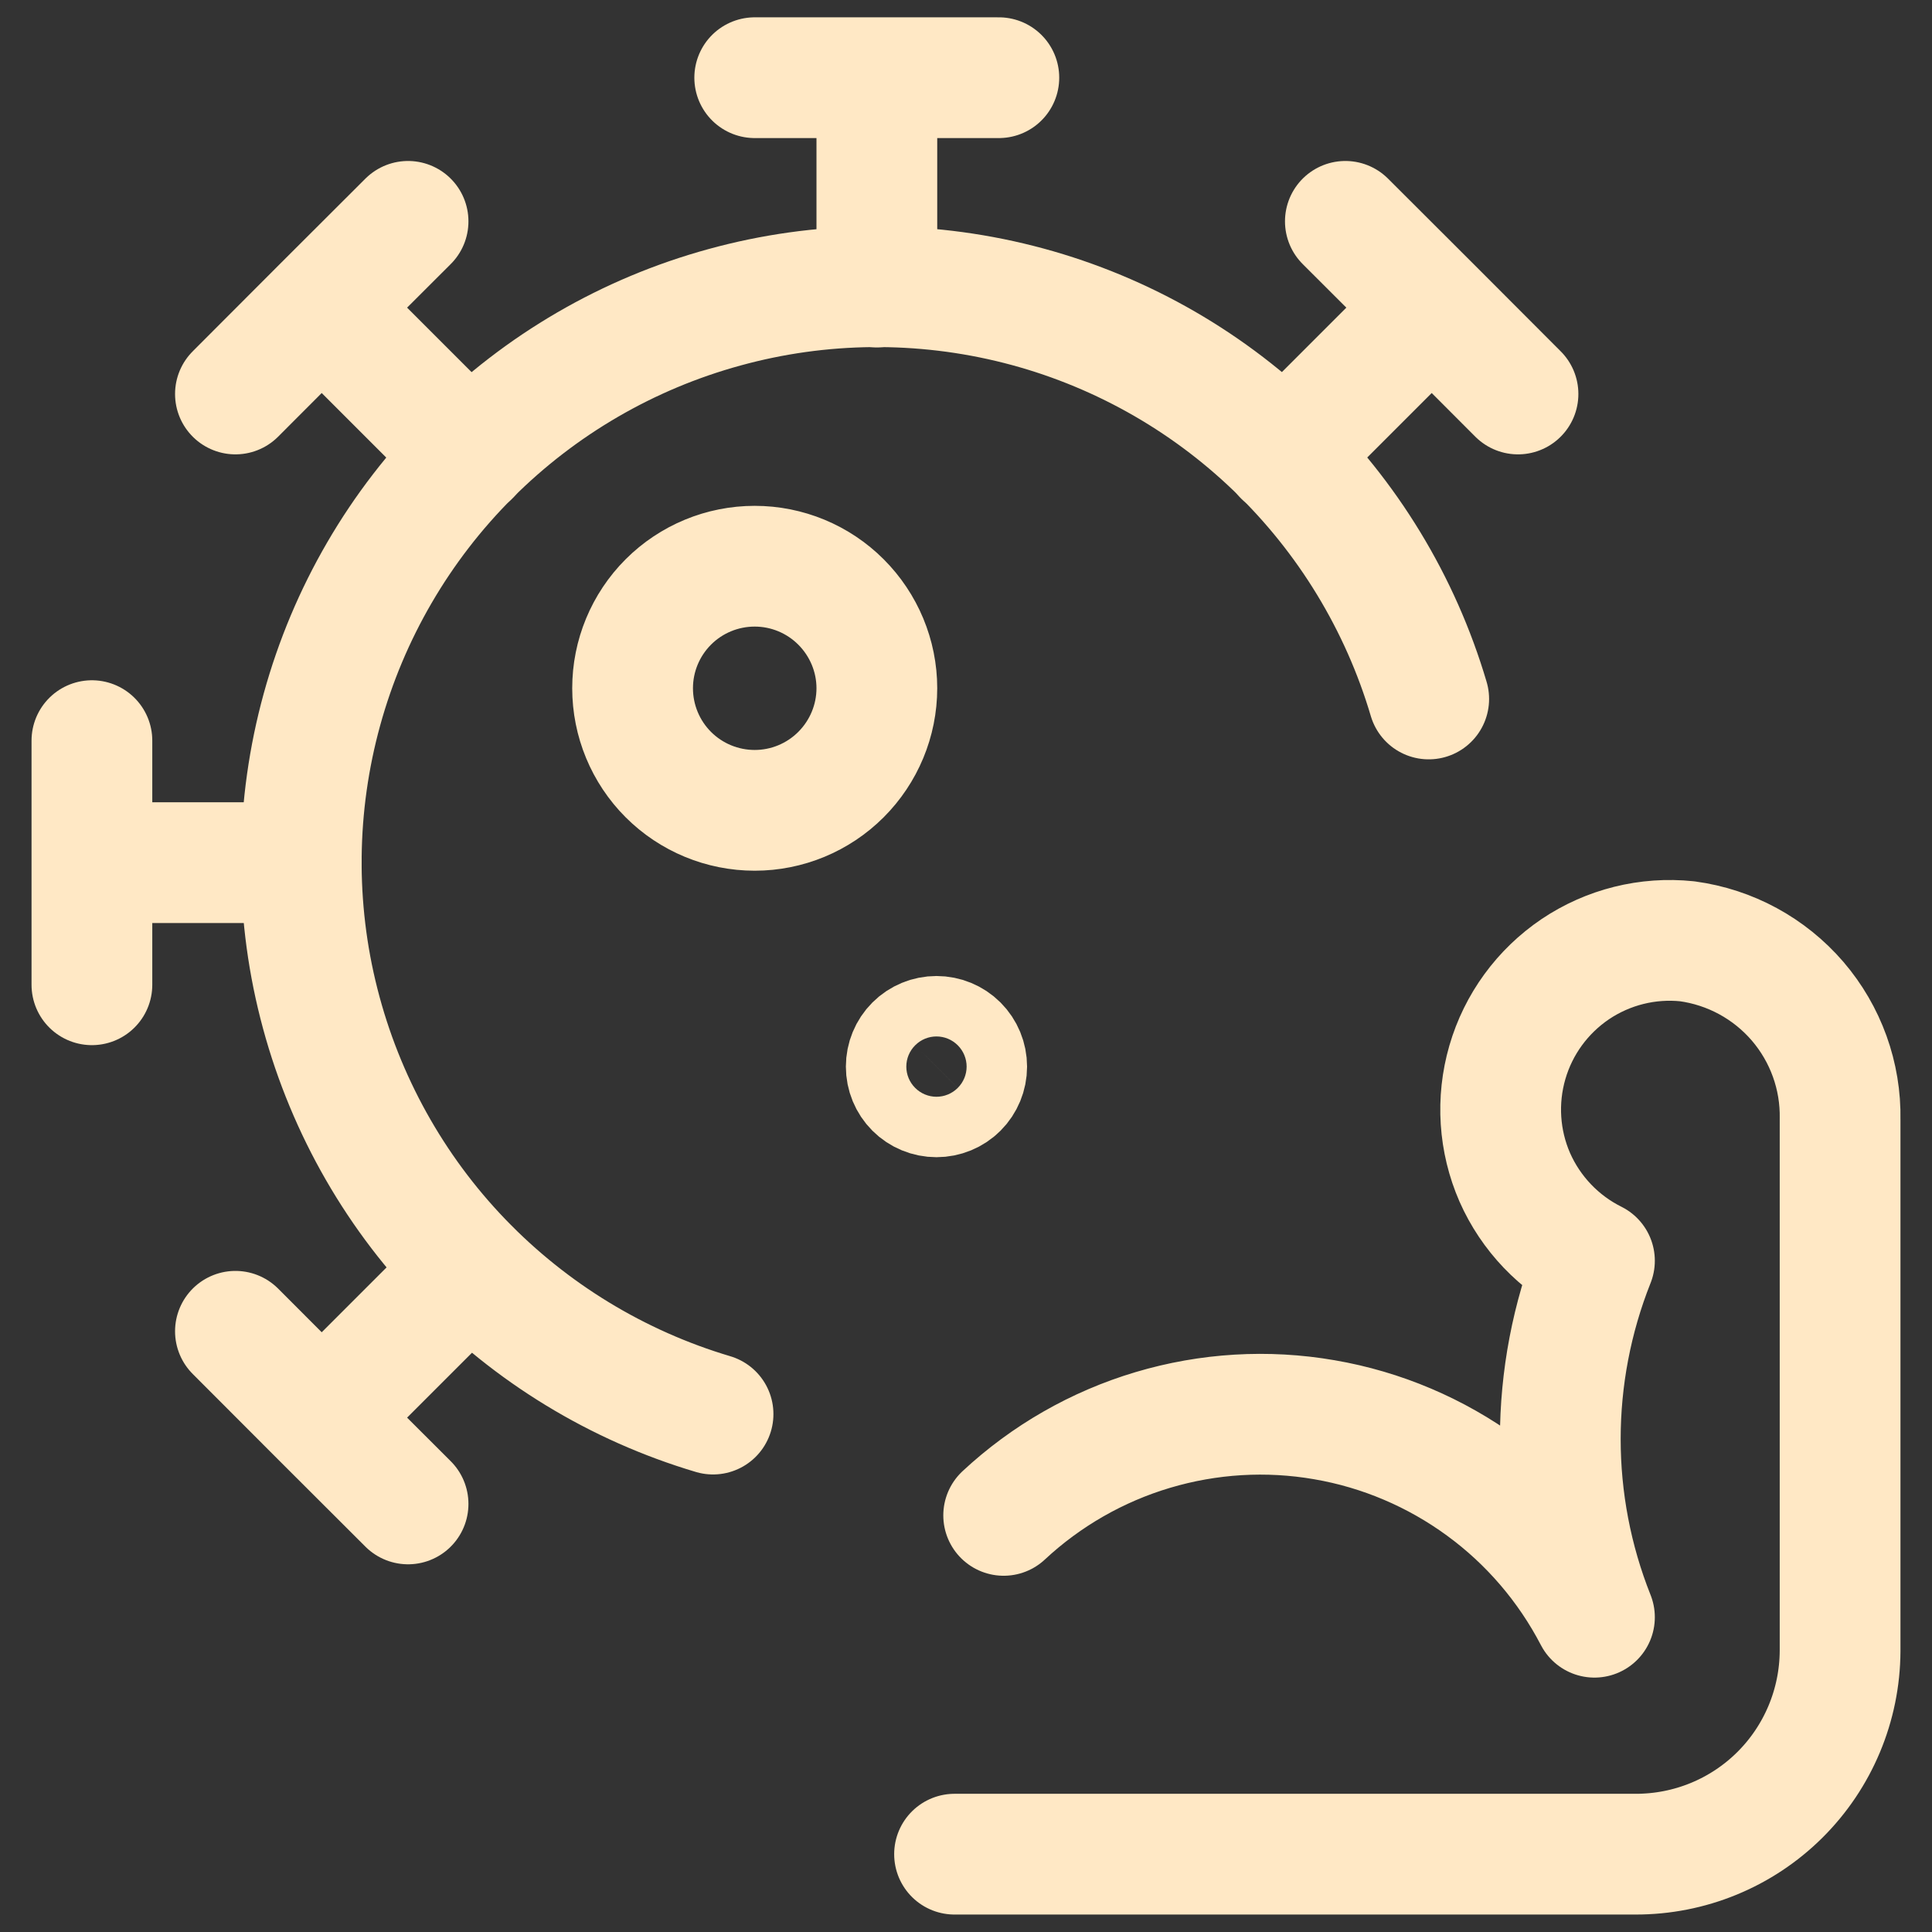
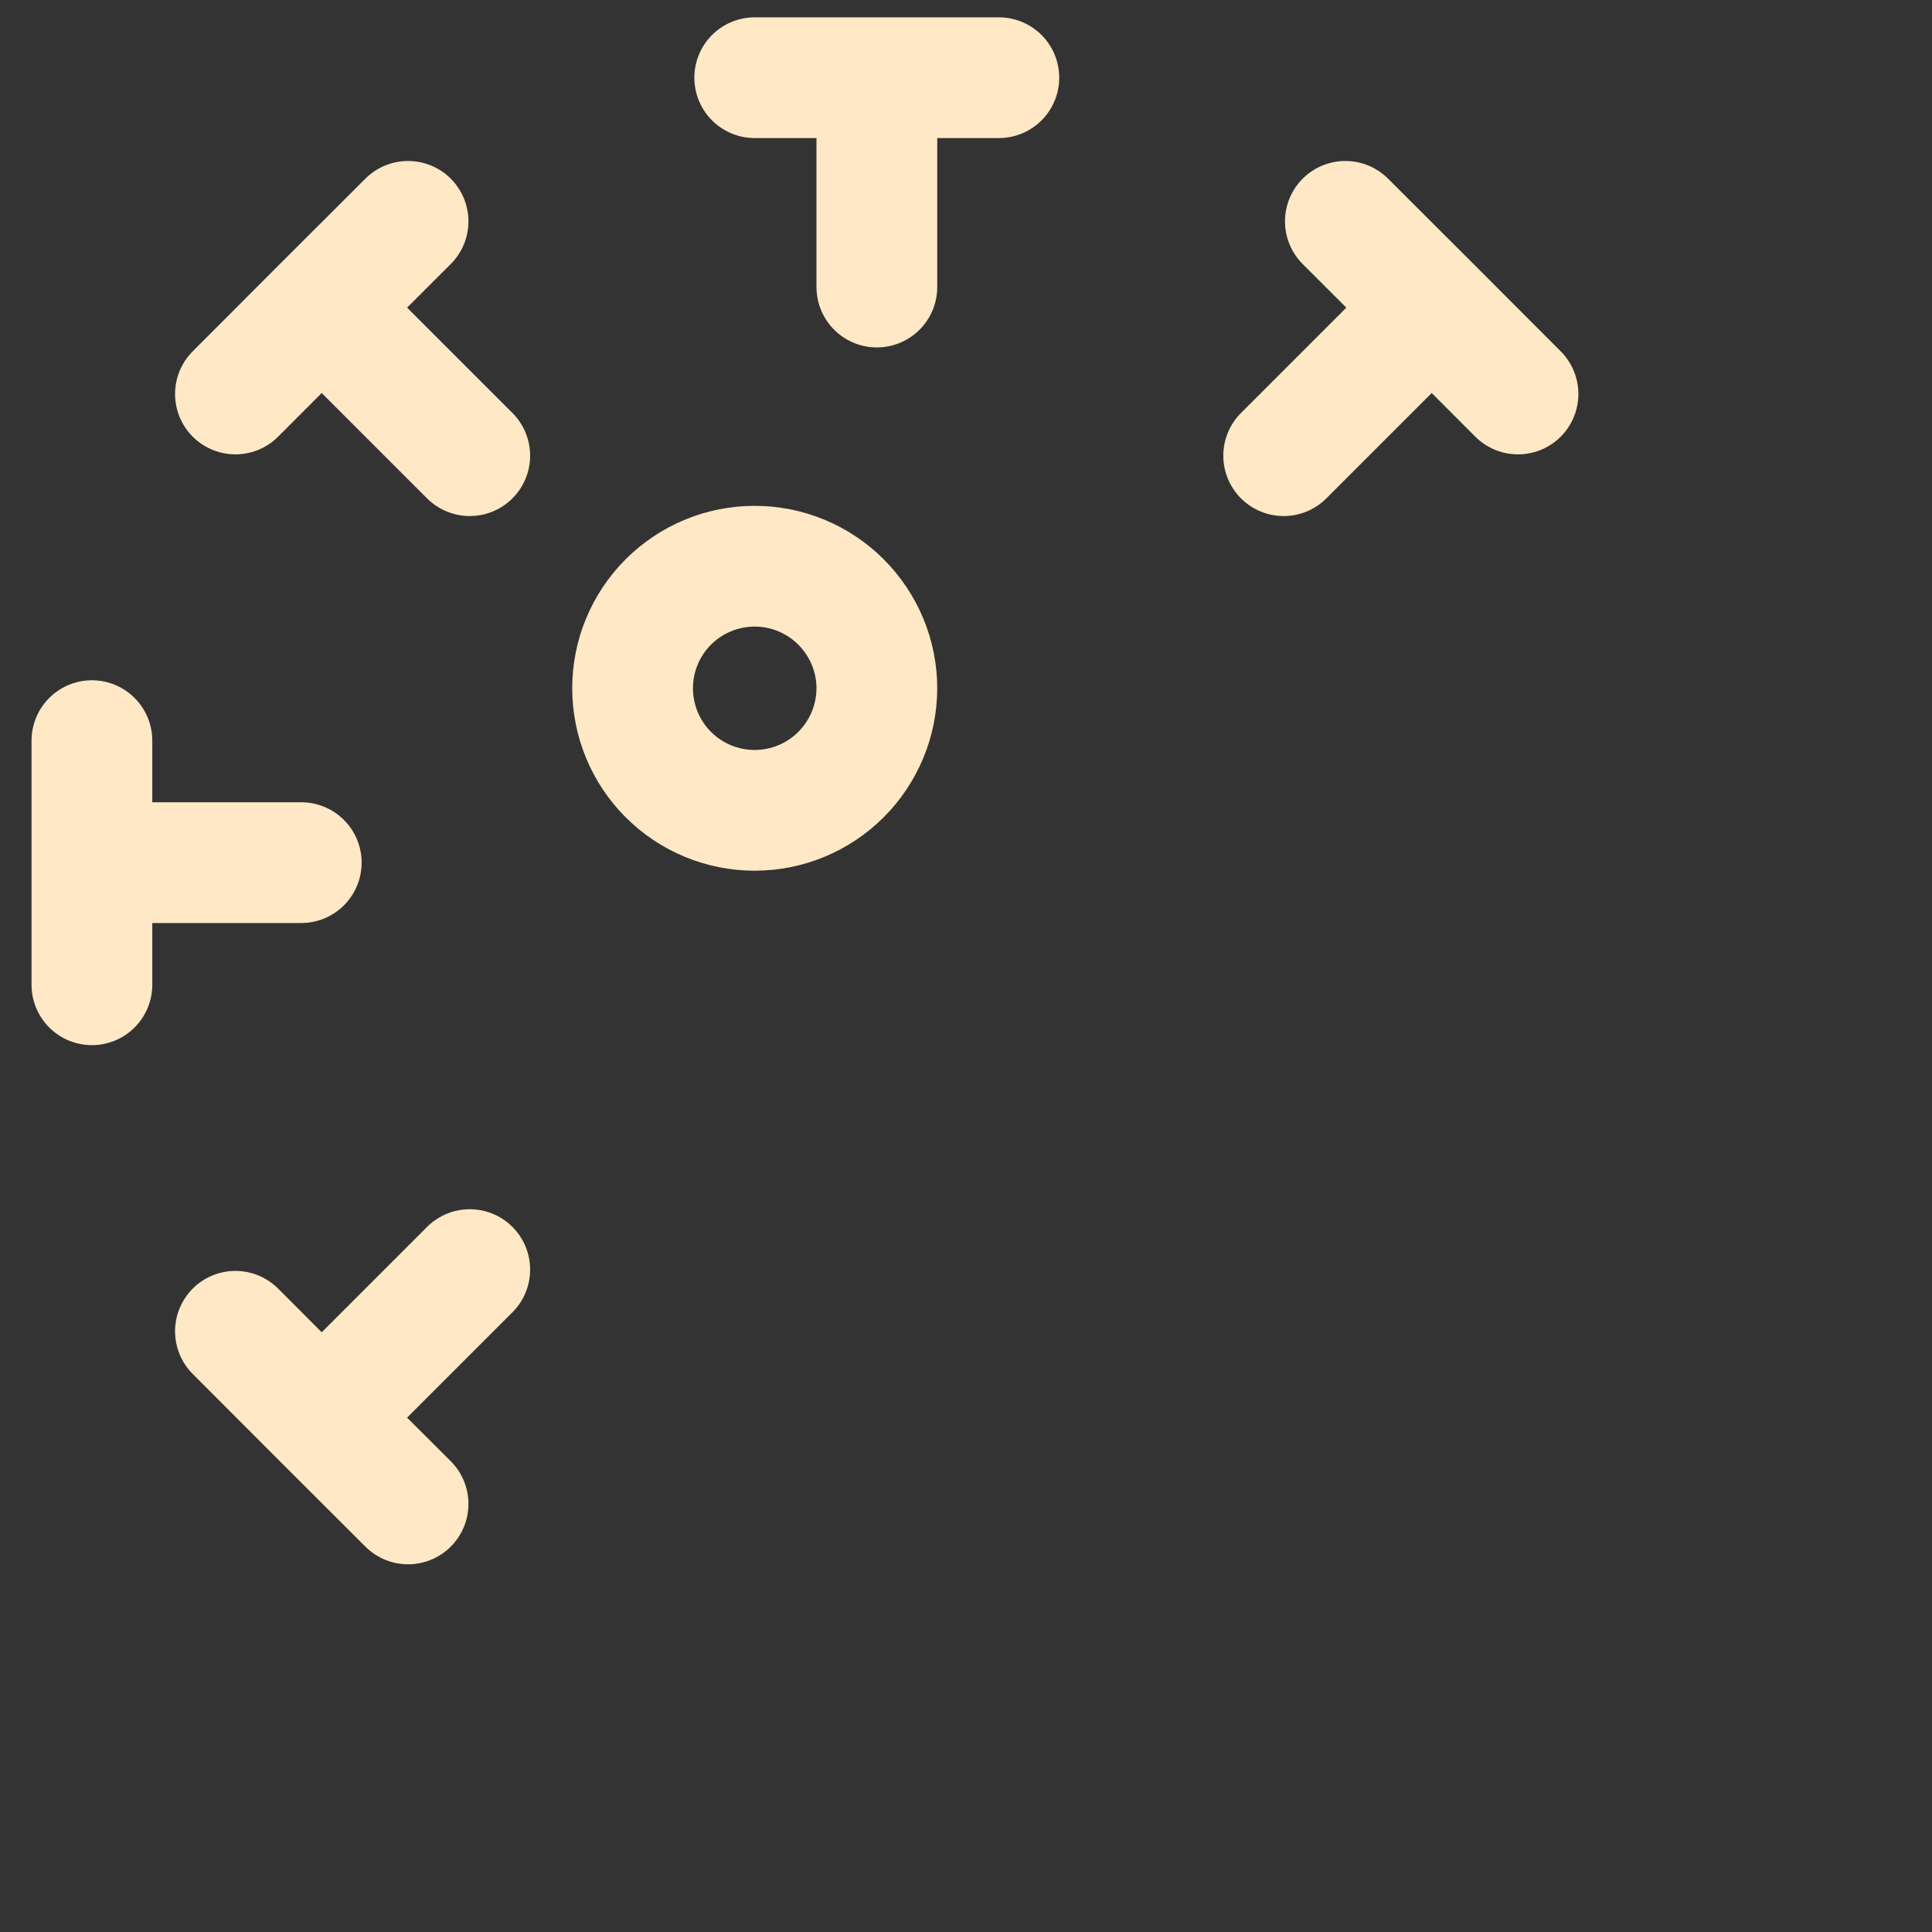
<svg xmlns="http://www.w3.org/2000/svg" width="14" height="14" viewBox="0 0 14 14" fill="none">
  <rect x="0" y="0" width="14" height="14" fill="#333333" stroke="none" />
  <path d="M7.238 0.563H5.469M6.354 0.563V2.08M2.957 1.604L2.331 2.229M2.331 2.229L1.706 2.855M2.331 2.229L3.404 3.302M0.666 5.367V7.136M0.666 6.251H2.183M1.706 9.647L2.331 10.273M2.331 10.273L2.957 10.898M2.331 10.273L3.404 9.2M11 2.855L10.375 2.229M10.375 2.229L9.749 1.604M10.375 2.229L9.302 3.302M5.469 5.872C5.703 5.872 5.928 5.779 6.094 5.613C6.26 5.447 6.354 5.222 6.354 4.987C6.354 4.753 6.26 4.528 6.094 4.362C5.928 4.196 5.703 4.103 5.469 4.103C5.234 4.103 5.009 4.196 4.843 4.362C4.677 4.528 4.584 4.753 4.584 4.987C4.584 5.222 4.677 5.447 4.843 5.613C5.009 5.779 5.234 5.872 5.469 5.872Z" stroke="#FFE8C5" stroke-width="0.875" stroke-linecap="round" stroke-linejoin="round" />
-   <path d="M10.353 5.065C10.148 4.372 9.766 3.744 9.245 3.243C8.724 2.741 8.082 2.384 7.382 2.206C6.681 2.028 5.946 2.035 5.249 2.227C4.552 2.418 3.917 2.787 3.406 3.298C2.894 3.809 2.525 4.444 2.333 5.141C2.141 5.838 2.133 6.573 2.311 7.273C2.489 7.974 2.845 8.617 3.346 9.138C3.847 9.659 4.474 10.041 5.167 10.247M6.917 13.436H11.851C12.243 13.437 12.619 13.283 12.897 13.007C13.175 12.731 13.332 12.356 13.334 11.964V8.111C13.34 7.797 13.23 7.493 13.026 7.255C12.821 7.017 12.537 6.863 12.226 6.821C11.94 6.791 11.653 6.863 11.415 7.023C11.177 7.184 11.003 7.422 10.923 7.698C10.843 7.974 10.862 8.269 10.977 8.532C11.093 8.794 11.297 9.008 11.554 9.136C11.224 9.966 11.224 10.89 11.554 11.719C11.36 11.346 11.083 11.022 10.743 10.774C10.404 10.526 10.011 10.359 9.597 10.288C9.182 10.216 8.757 10.242 8.354 10.362C7.951 10.482 7.581 10.694 7.273 10.981" stroke="#FFE8C5" stroke-width="0.875" stroke-linecap="round" stroke-linejoin="round" />
-   <path d="M6.786 7.948C6.728 7.948 6.672 7.925 6.631 7.884C6.59 7.843 6.567 7.787 6.567 7.729C6.567 7.671 6.59 7.615 6.631 7.574C6.672 7.533 6.728 7.51 6.786 7.51M6.786 7.948C6.844 7.948 6.9 7.925 6.941 7.884C6.982 7.843 7.005 7.787 7.005 7.729C7.005 7.671 6.982 7.615 6.941 7.574C6.9 7.533 6.844 7.51 6.786 7.51" stroke="#FFE8C5" stroke-width="0.875" />
</svg>